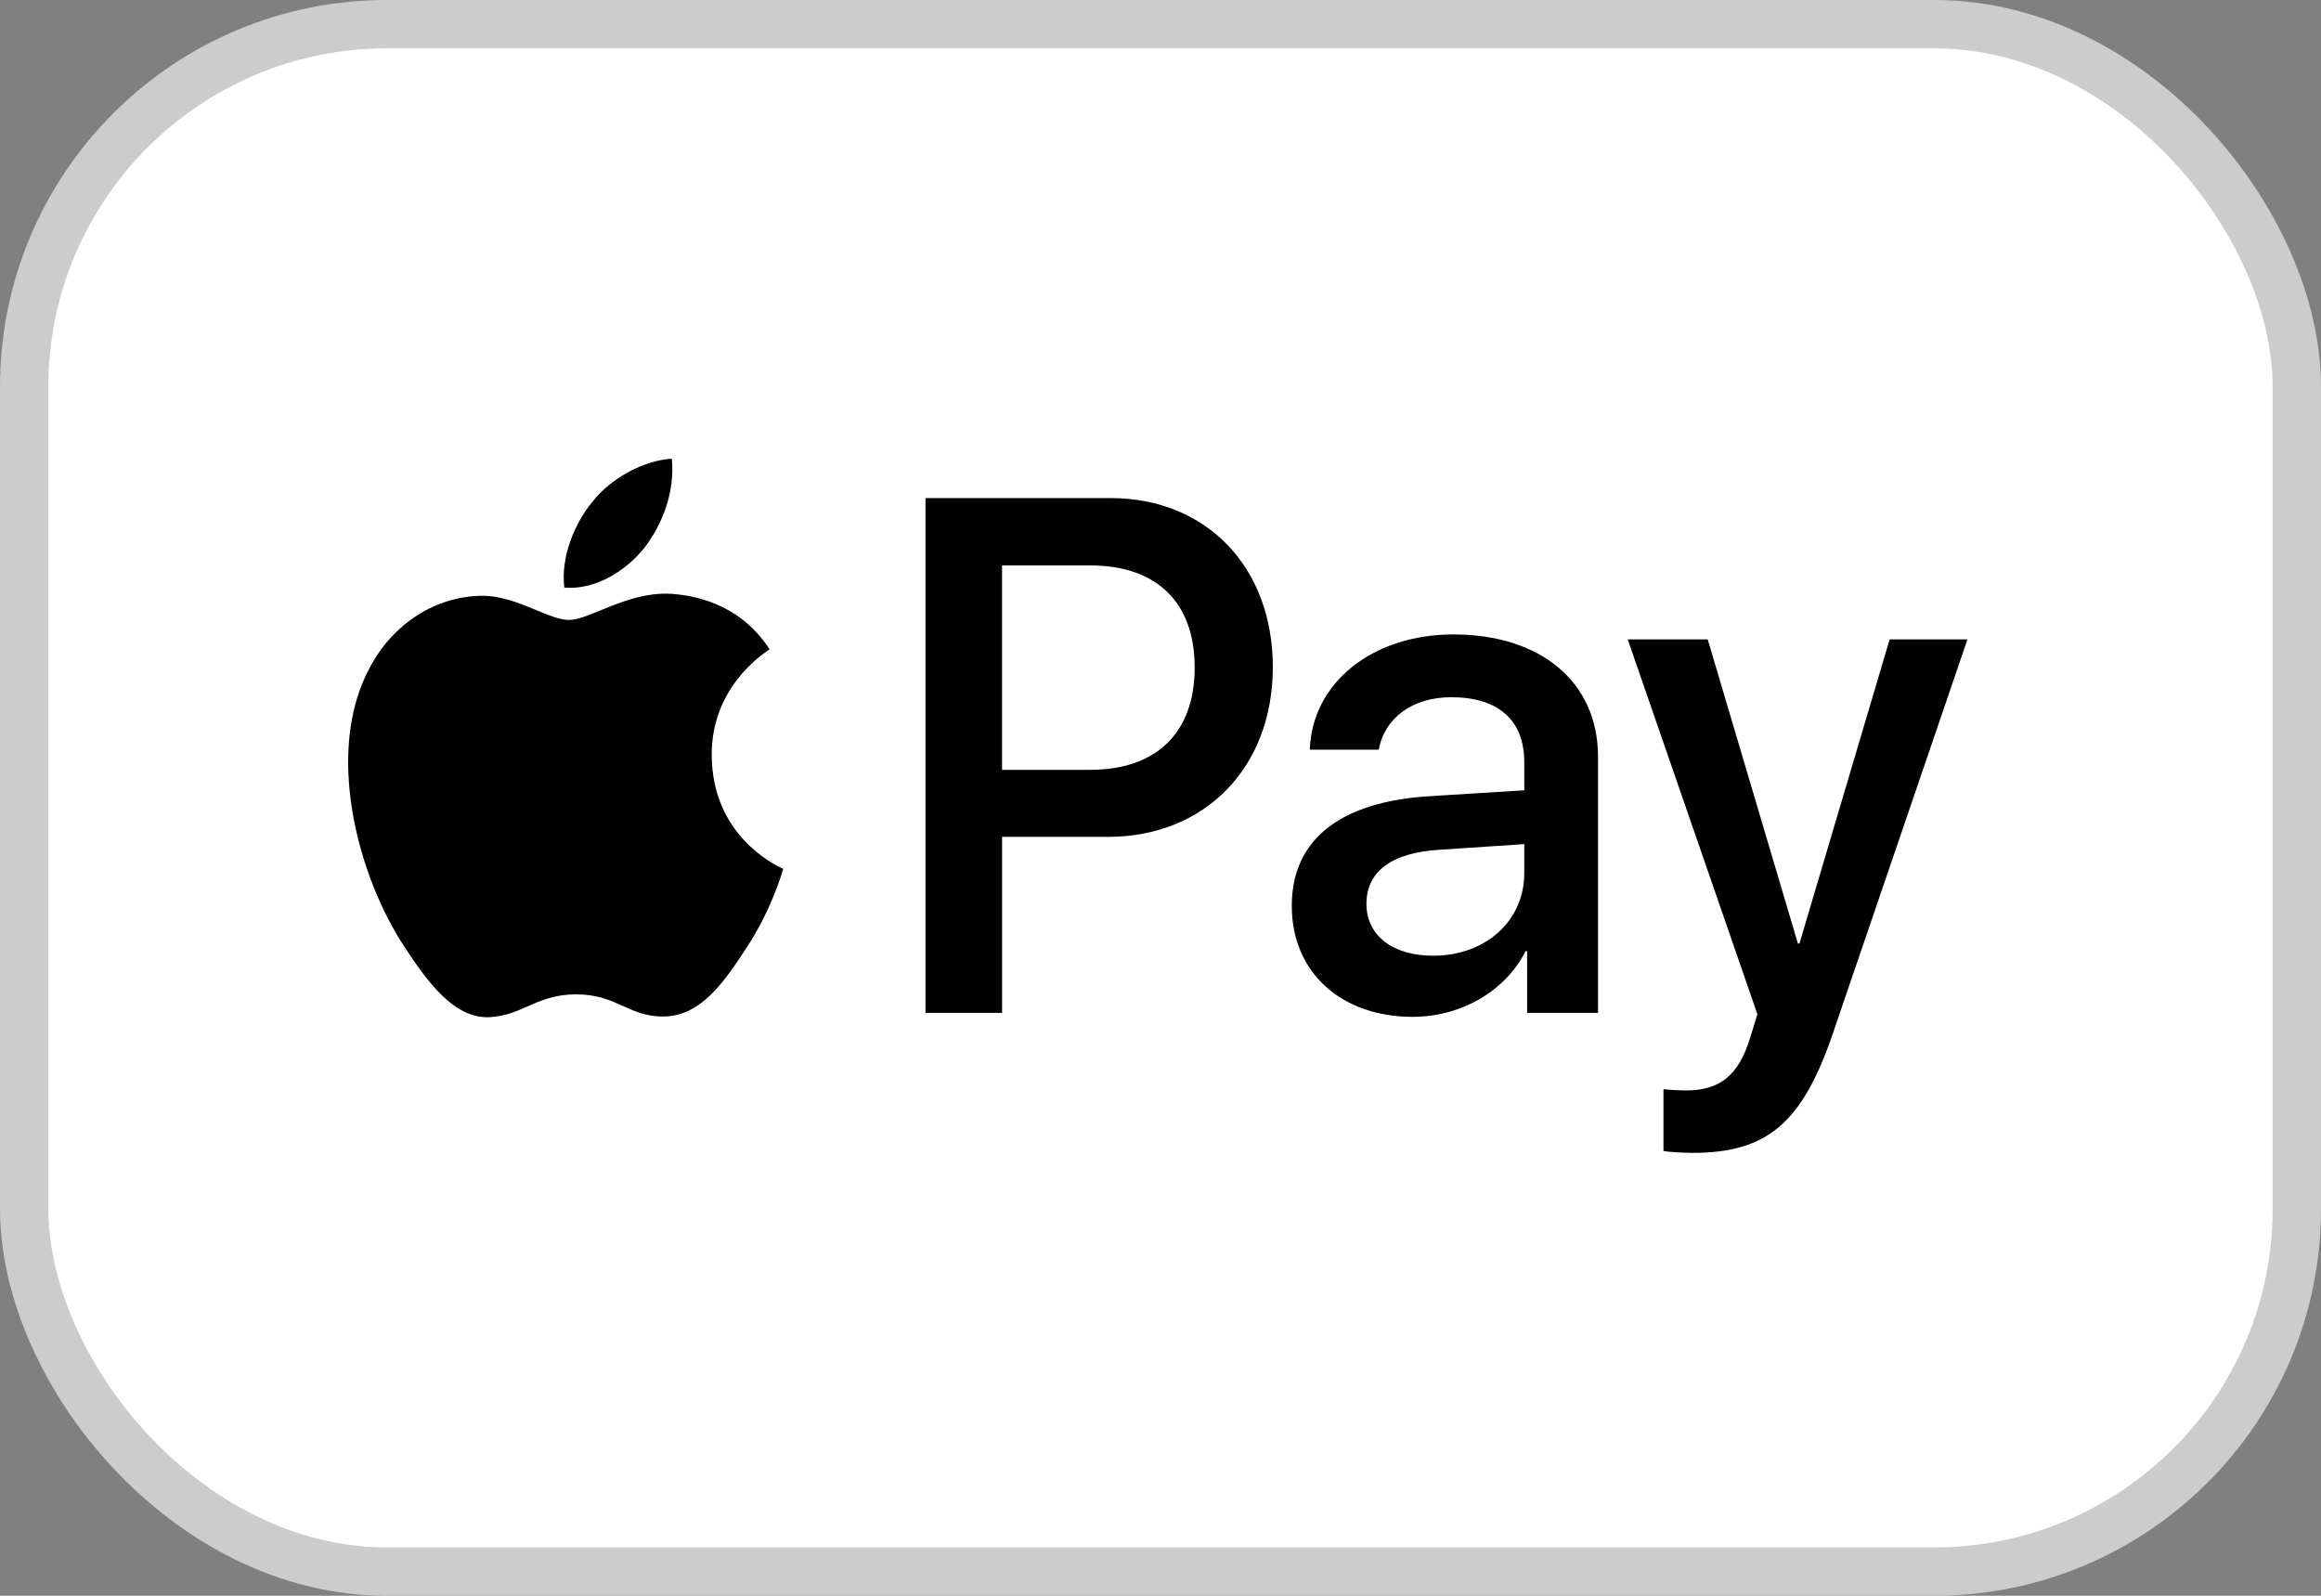
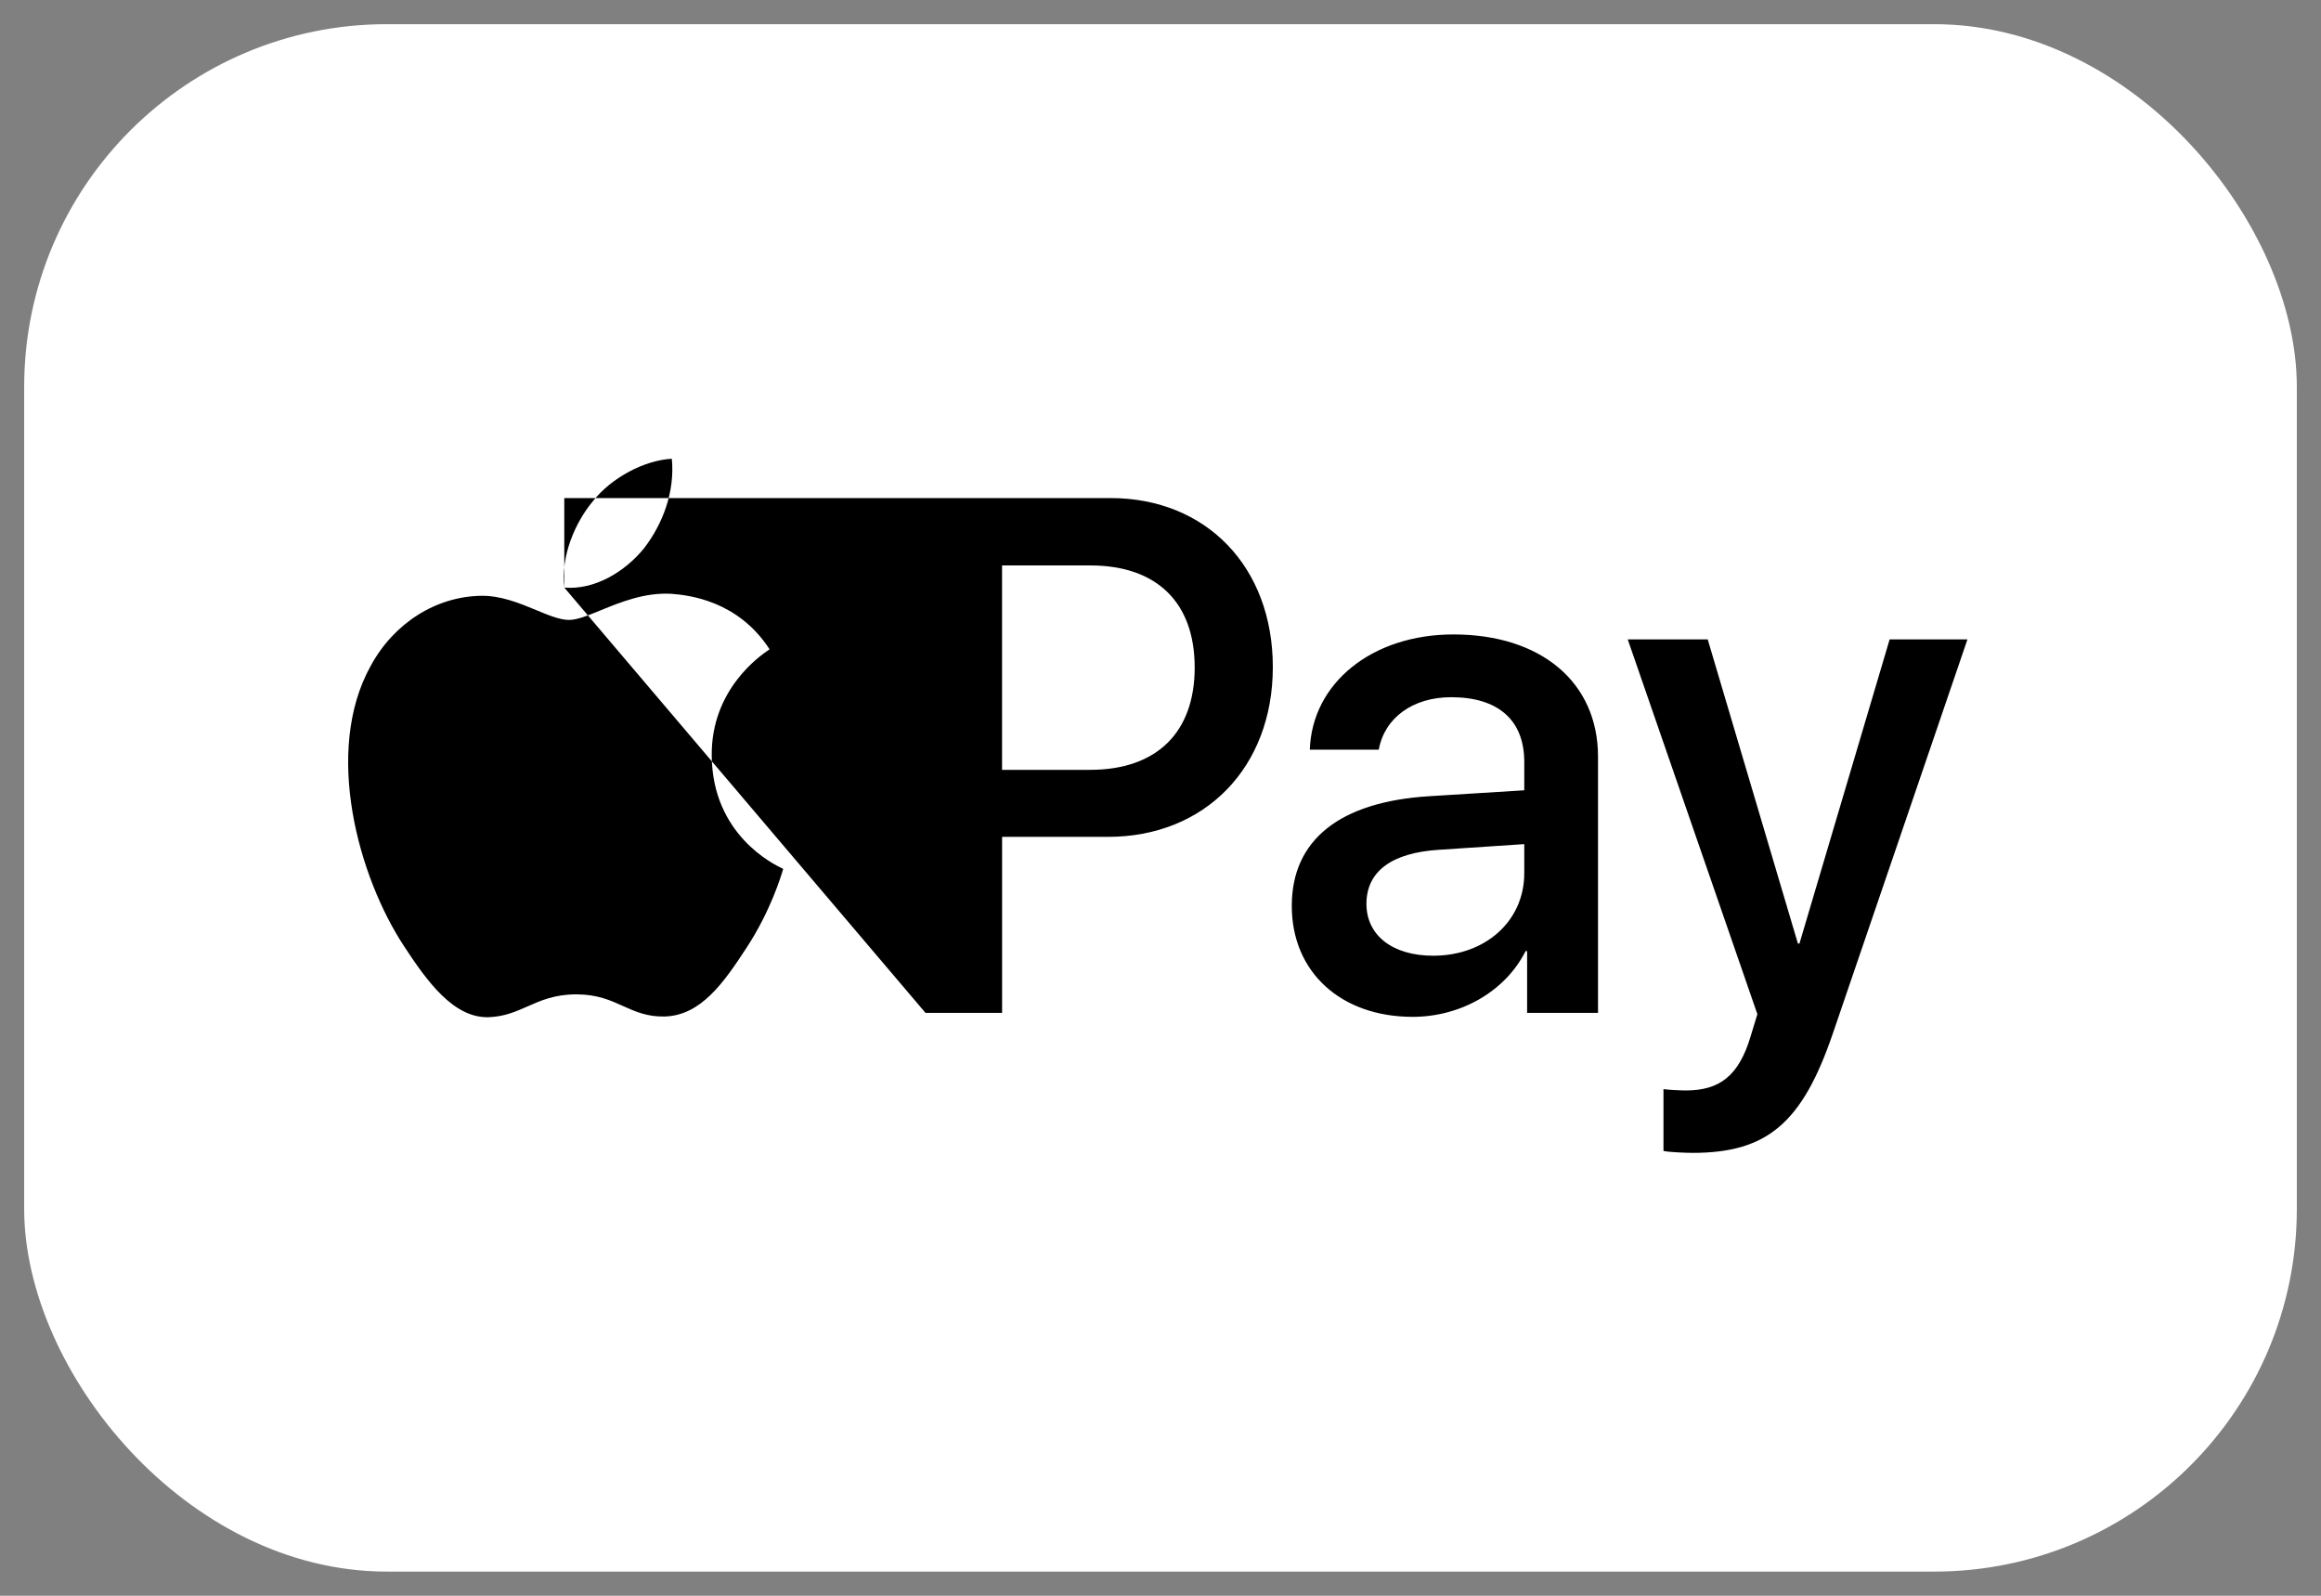
<svg xmlns="http://www.w3.org/2000/svg" width="48" height="33" viewBox="0 0 48 33" fill="none">
  <rect x="0" y="0" width="48" height="33" fill="#808080" stroke="none" />
  <rect x="0.5" y="0.5" width="47" height="32" rx="7.5" fill="white" />
-   <rect x="0.5" y="0.5" width="47" height="32" rx="7.5" stroke="#CCCCCC" />
-   <path fill-rule="evenodd" clip-rule="evenodd" d="M11.67 12.151C12.298 12.205 12.926 11.823 13.319 11.338C13.705 10.839 13.96 10.17 13.894 9.487C13.338 9.515 12.651 9.87 12.259 10.368C11.899 10.799 11.592 11.495 11.67 12.151ZM19.14 20.946V10.3H22.967C24.943 10.3 26.323 11.72 26.323 13.796C26.323 15.872 24.917 17.306 22.915 17.306H20.724V20.946H19.14ZM13.888 12.28C13.335 12.247 12.83 12.454 12.422 12.621C12.16 12.729 11.937 12.82 11.768 12.82C11.579 12.82 11.347 12.724 11.088 12.616C10.747 12.475 10.358 12.314 9.95 12.321C9.014 12.335 8.144 12.888 7.667 13.769C6.686 15.531 7.412 18.139 8.36 19.573C8.825 20.283 9.381 21.062 10.113 21.035C10.436 21.022 10.668 20.919 10.908 20.813C11.184 20.691 11.471 20.563 11.919 20.563C12.351 20.563 12.626 20.687 12.889 20.806C13.14 20.919 13.38 21.027 13.737 21.021C14.496 21.007 14.974 20.311 15.438 19.601C15.939 18.838 16.16 18.095 16.193 17.982C16.195 17.975 16.196 17.971 16.197 17.968C16.196 17.968 16.19 17.965 16.179 17.959C16.011 17.879 14.731 17.267 14.719 15.626C14.706 14.249 15.734 13.551 15.896 13.441C15.906 13.434 15.913 13.43 15.916 13.428C15.261 12.417 14.241 12.308 13.888 12.28ZM29.214 21.028C30.209 21.028 31.131 20.502 31.55 19.669H31.582V20.946H33.048V15.647C33.048 14.11 31.87 13.12 30.058 13.12C28.377 13.12 27.134 14.124 27.088 15.503H28.514C28.632 14.848 29.214 14.418 30.012 14.418C30.98 14.418 31.523 14.889 31.523 15.756V16.343L29.548 16.466C27.71 16.582 26.715 17.368 26.715 18.733C26.715 20.113 27.742 21.028 29.214 21.028ZM29.64 19.764C28.796 19.764 28.259 19.341 28.259 18.692C28.259 18.023 28.776 17.634 29.764 17.573L31.523 17.456V18.057C31.523 19.054 30.712 19.764 29.64 19.764ZM37.908 21.362C37.273 23.227 36.547 23.841 35.003 23.841C34.886 23.841 34.493 23.827 34.402 23.8V22.523C34.5 22.537 34.742 22.55 34.866 22.55C35.566 22.55 35.959 22.243 36.2 21.444L36.344 20.973L33.663 13.223H35.317L37.182 19.512H37.214L39.079 13.223H40.688L37.908 21.362ZM20.723 11.693H22.549C23.922 11.693 24.707 12.458 24.707 13.803C24.707 15.148 23.922 15.92 22.542 15.92H20.723V11.693Z" fill="black" />
+   <path fill-rule="evenodd" clip-rule="evenodd" d="M11.67 12.151C12.298 12.205 12.926 11.823 13.319 11.338C13.705 10.839 13.96 10.17 13.894 9.487C13.338 9.515 12.651 9.87 12.259 10.368C11.899 10.799 11.592 11.495 11.67 12.151ZV10.3H22.967C24.943 10.3 26.323 11.72 26.323 13.796C26.323 15.872 24.917 17.306 22.915 17.306H20.724V20.946H19.14ZM13.888 12.28C13.335 12.247 12.83 12.454 12.422 12.621C12.16 12.729 11.937 12.82 11.768 12.82C11.579 12.82 11.347 12.724 11.088 12.616C10.747 12.475 10.358 12.314 9.95 12.321C9.014 12.335 8.144 12.888 7.667 13.769C6.686 15.531 7.412 18.139 8.36 19.573C8.825 20.283 9.381 21.062 10.113 21.035C10.436 21.022 10.668 20.919 10.908 20.813C11.184 20.691 11.471 20.563 11.919 20.563C12.351 20.563 12.626 20.687 12.889 20.806C13.14 20.919 13.38 21.027 13.737 21.021C14.496 21.007 14.974 20.311 15.438 19.601C15.939 18.838 16.16 18.095 16.193 17.982C16.195 17.975 16.196 17.971 16.197 17.968C16.196 17.968 16.19 17.965 16.179 17.959C16.011 17.879 14.731 17.267 14.719 15.626C14.706 14.249 15.734 13.551 15.896 13.441C15.906 13.434 15.913 13.43 15.916 13.428C15.261 12.417 14.241 12.308 13.888 12.28ZM29.214 21.028C30.209 21.028 31.131 20.502 31.55 19.669H31.582V20.946H33.048V15.647C33.048 14.11 31.87 13.12 30.058 13.12C28.377 13.12 27.134 14.124 27.088 15.503H28.514C28.632 14.848 29.214 14.418 30.012 14.418C30.98 14.418 31.523 14.889 31.523 15.756V16.343L29.548 16.466C27.71 16.582 26.715 17.368 26.715 18.733C26.715 20.113 27.742 21.028 29.214 21.028ZM29.64 19.764C28.796 19.764 28.259 19.341 28.259 18.692C28.259 18.023 28.776 17.634 29.764 17.573L31.523 17.456V18.057C31.523 19.054 30.712 19.764 29.64 19.764ZM37.908 21.362C37.273 23.227 36.547 23.841 35.003 23.841C34.886 23.841 34.493 23.827 34.402 23.8V22.523C34.5 22.537 34.742 22.55 34.866 22.55C35.566 22.55 35.959 22.243 36.2 21.444L36.344 20.973L33.663 13.223H35.317L37.182 19.512H37.214L39.079 13.223H40.688L37.908 21.362ZM20.723 11.693H22.549C23.922 11.693 24.707 12.458 24.707 13.803C24.707 15.148 23.922 15.92 22.542 15.92H20.723V11.693Z" fill="black" />
</svg>